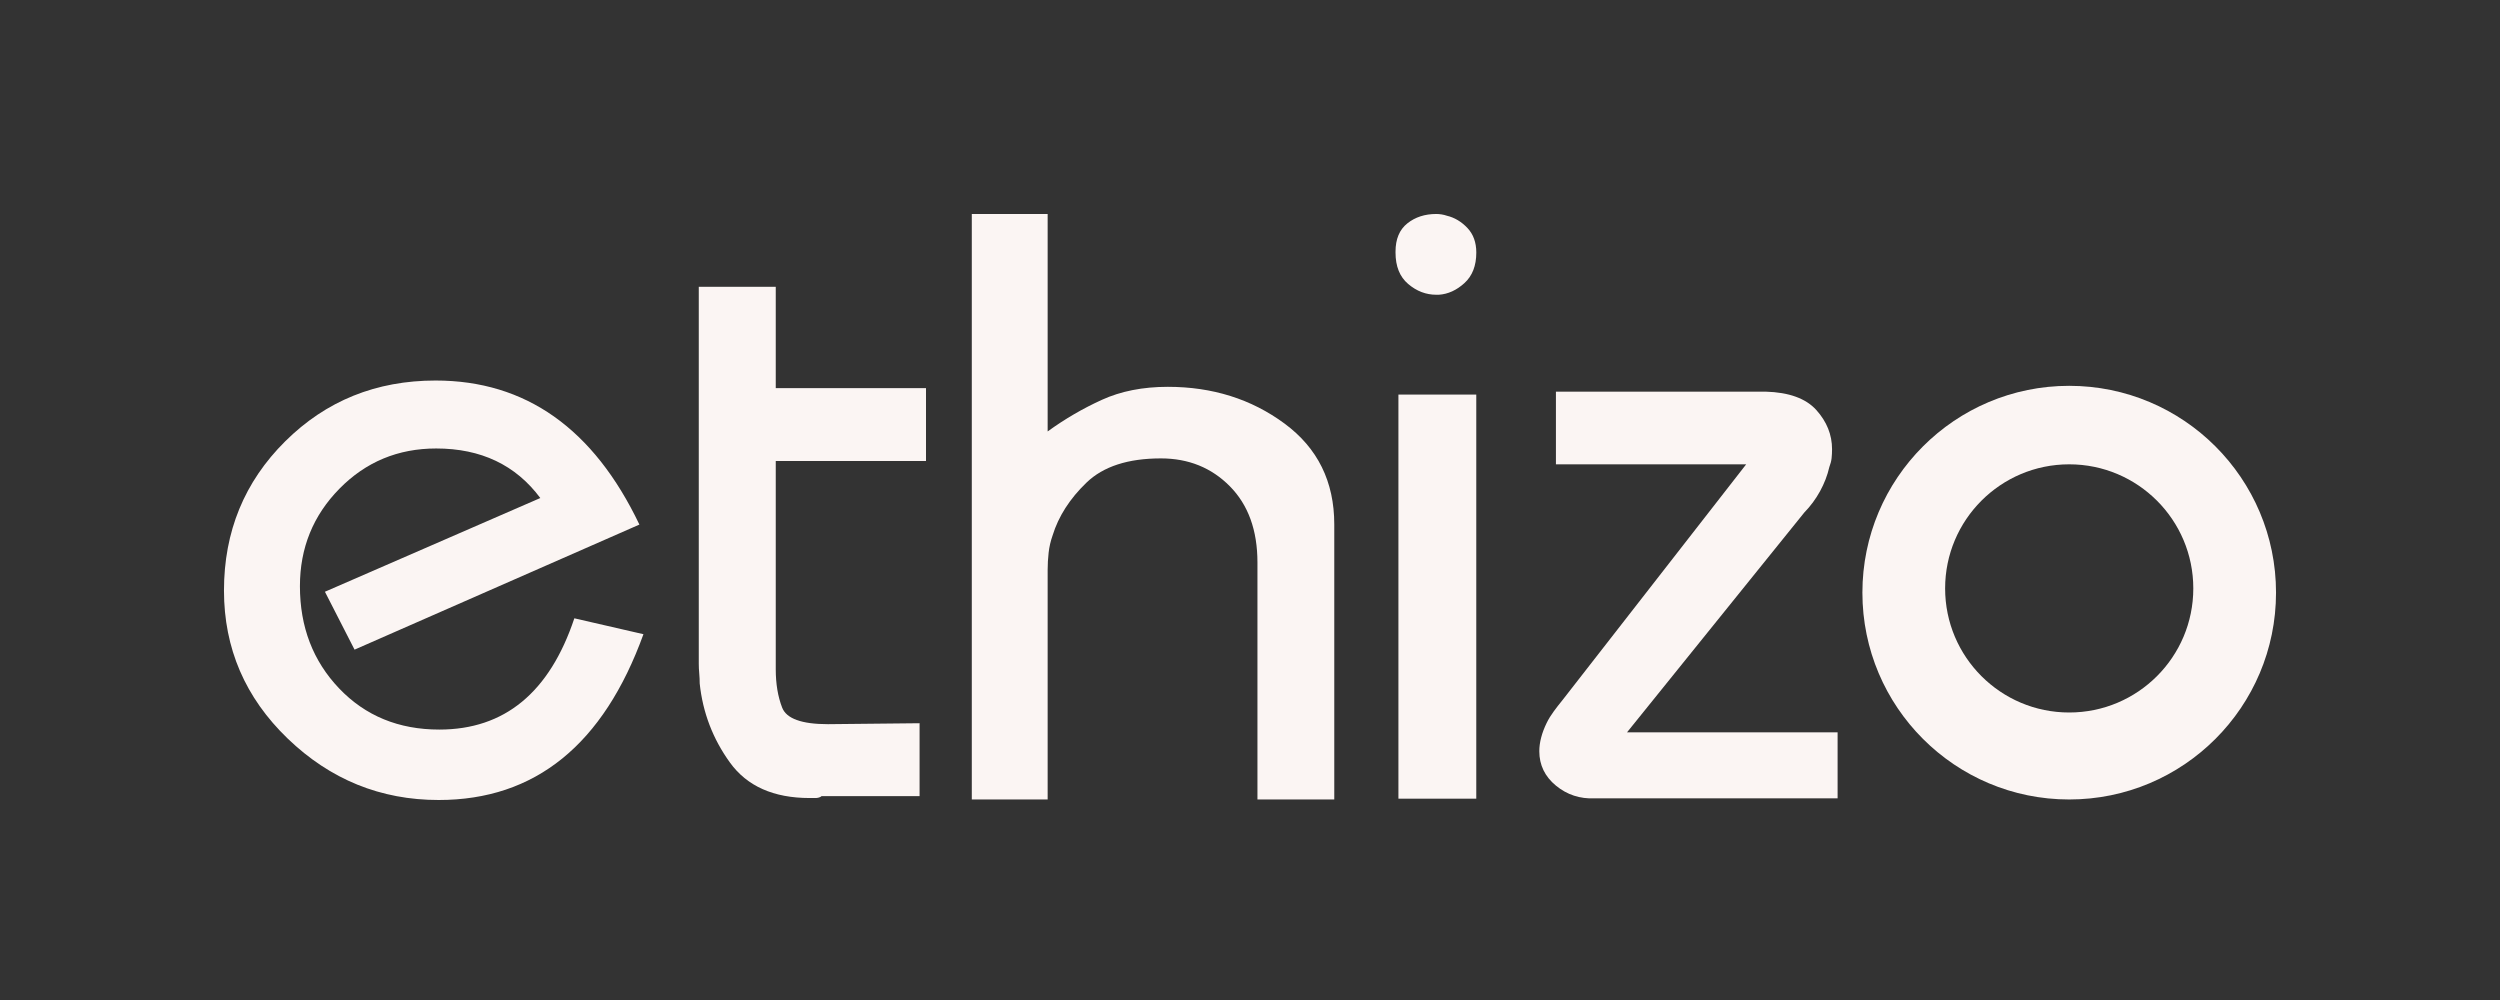
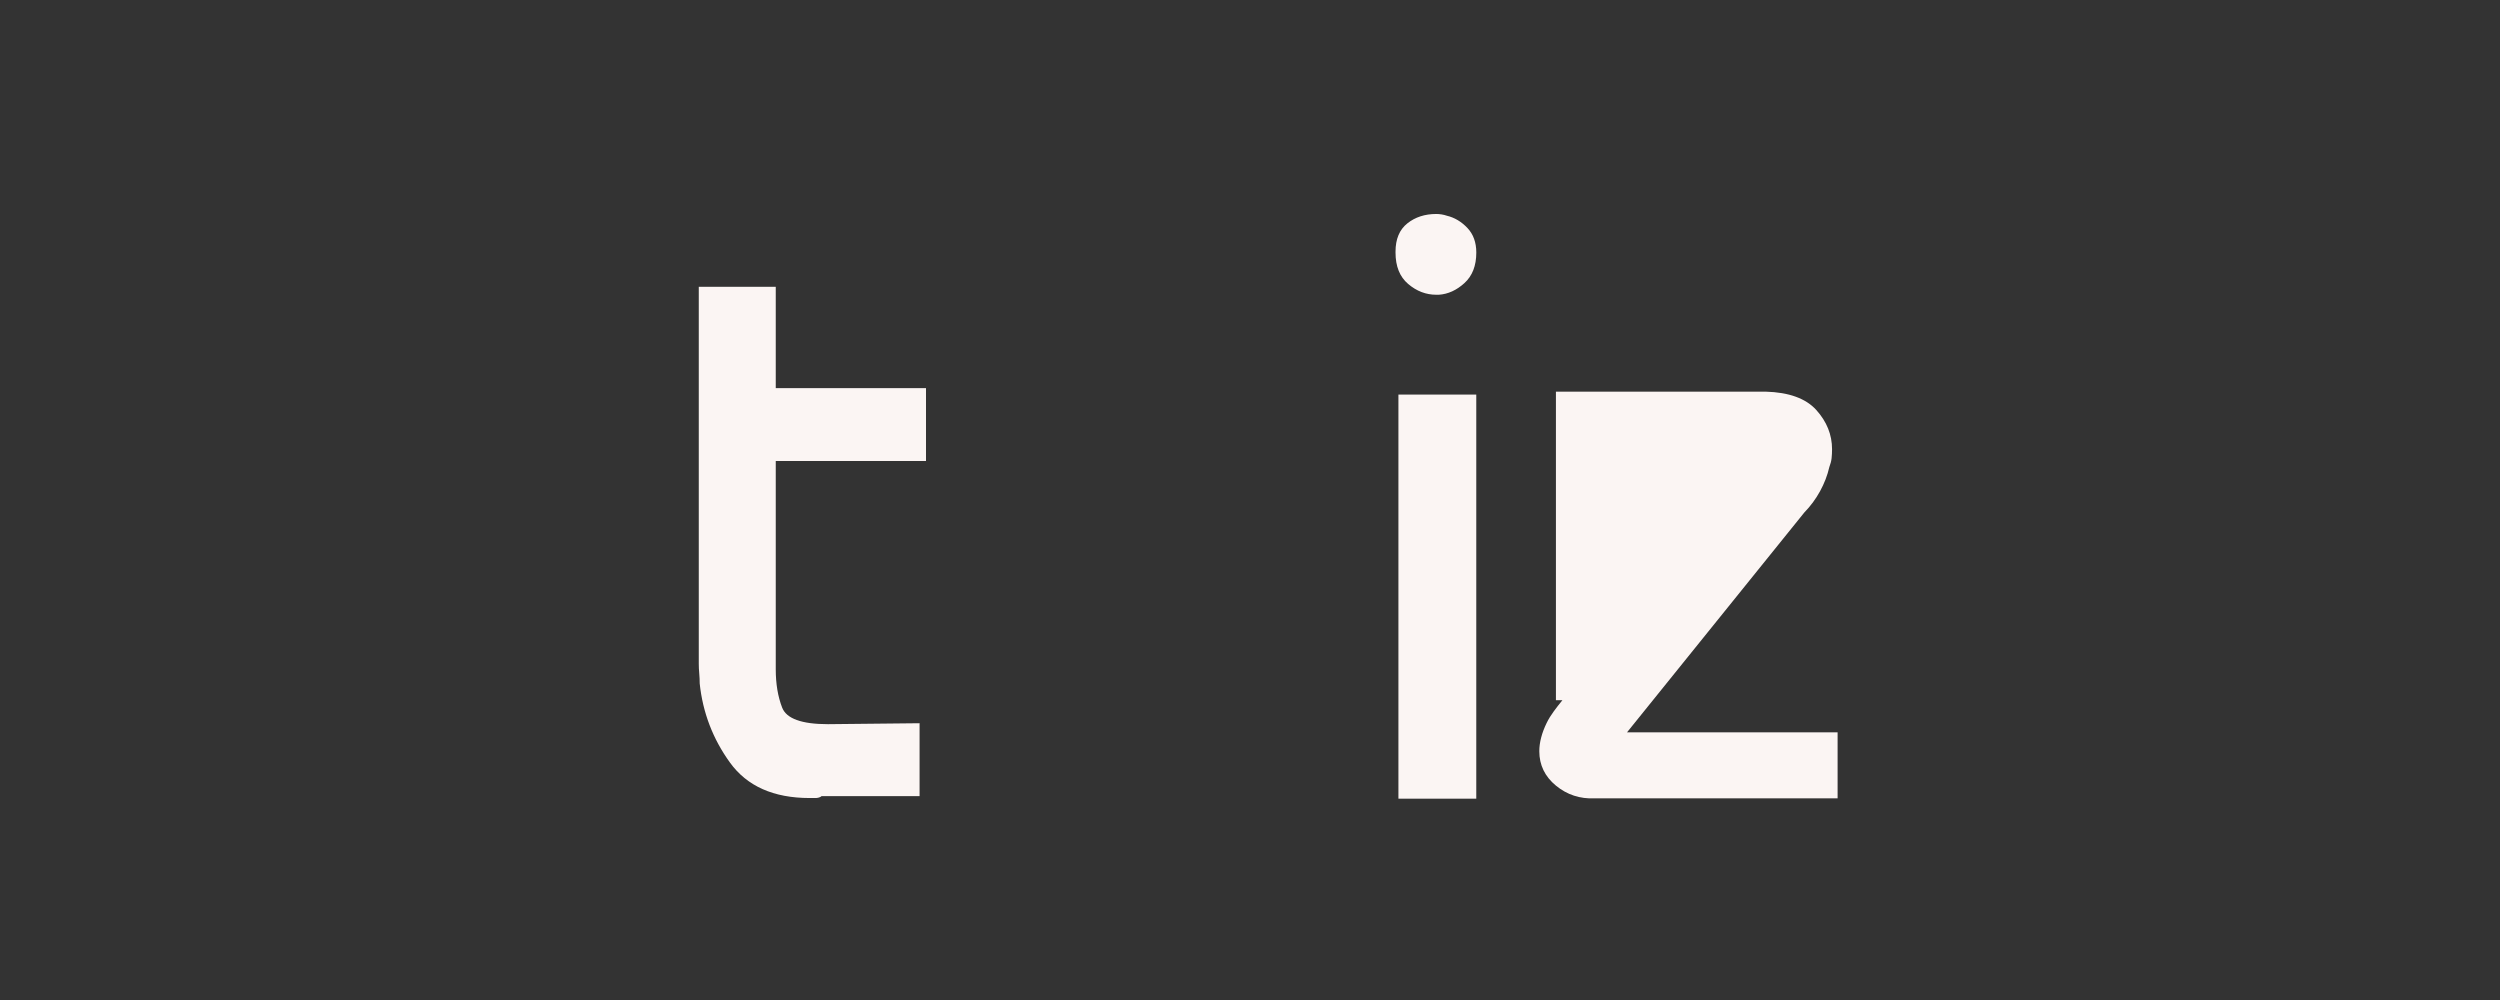
<svg xmlns="http://www.w3.org/2000/svg" width="100" height="40" viewBox="0 0 100 40" fill="none">
  <rect x="0" y="0" width="100" height="40" fill="#333333" stroke="none" />
-   <path fill-rule="evenodd" clip-rule="evenodd" d="M14.182 25.986L12.997 23.67L21.612 19.921C20.628 18.599 19.24 17.939 17.448 17.939C15.923 17.939 14.633 18.475 13.579 19.547C12.524 20.619 11.997 21.919 11.997 23.448C11.997 25.077 12.52 26.44 13.566 27.537C14.612 28.634 15.948 29.183 17.573 29.183C20.182 29.183 21.983 27.699 22.974 24.732L25.738 25.368C24.137 29.789 21.407 32 17.548 32C15.223 32 13.21 31.181 11.509 29.544C9.809 27.907 8.959 25.933 8.959 23.623C8.959 21.263 9.776 19.273 11.409 17.652C13.043 16.031 15.048 15.221 17.424 15.221C21.025 15.221 23.742 17.142 25.576 20.983L14.182 25.986Z" fill="#FBF5F3" />
  <path fill-rule="evenodd" clip-rule="evenodd" d="M27.951 26.506V11.472H31.03V15.524H37.04V18.439H31.03V26.771C31.03 27.352 31.115 27.863 31.286 28.304C31.457 28.746 32.068 28.967 33.119 28.967L36.783 28.929V31.845H32.862C32.837 31.871 32.801 31.89 32.752 31.902C32.703 31.915 32.666 31.921 32.642 31.921H32.514H32.386C30.944 31.921 29.881 31.448 29.197 30.501C28.513 29.554 28.11 28.5 27.988 27.339C27.988 27.213 27.982 27.08 27.97 26.941C27.957 26.803 27.951 26.67 27.951 26.544V26.506Z" fill="#FBF5F3" />
-   <path fill-rule="evenodd" clip-rule="evenodd" d="M41.906 8.559V17.258C42.589 16.762 43.311 16.341 44.073 15.994C44.834 15.647 45.714 15.473 46.713 15.473C48.498 15.473 50.054 15.963 51.381 16.942C52.707 17.921 53.371 19.265 53.371 20.975V31.979H50.298V22.499C50.298 21.211 49.93 20.195 49.194 19.451C48.459 18.708 47.54 18.336 46.437 18.336C45.123 18.336 44.132 18.658 43.462 19.302C42.792 19.947 42.339 20.653 42.103 21.421C42.024 21.644 41.971 21.874 41.945 22.109C41.919 22.345 41.906 22.573 41.906 22.797V31.979H38.872V8.559H41.906Z" fill="#FBF5F3" />
  <path fill-rule="evenodd" clip-rule="evenodd" d="M55.937 31.947H59.051V15.783H55.937V31.947Z" fill="#FBF5F3" />
  <path fill-rule="evenodd" clip-rule="evenodd" d="M55.821 10.066C55.821 9.564 55.978 9.187 56.294 8.935C56.609 8.684 56.995 8.559 57.453 8.559C57.518 8.559 57.588 8.565 57.665 8.577C57.741 8.589 57.812 8.607 57.877 8.63C58.181 8.702 58.453 8.864 58.693 9.115C58.932 9.366 59.052 9.696 59.052 10.102C59.052 10.629 58.894 11.036 58.578 11.323C58.263 11.61 57.92 11.766 57.55 11.79H57.502H57.453C57.039 11.79 56.664 11.646 56.327 11.359C55.989 11.072 55.821 10.653 55.821 10.102V10.066Z" fill="#FBF5F3" />
-   <path fill-rule="evenodd" clip-rule="evenodd" d="M70.623 15.666C71.558 15.692 72.235 15.937 72.654 16.402C73.073 16.869 73.282 17.39 73.282 17.969C73.282 18.095 73.276 18.214 73.264 18.328C73.251 18.441 73.221 18.56 73.172 18.686C73.098 19.013 72.974 19.334 72.802 19.649C72.63 19.963 72.42 20.246 72.174 20.498L65.082 29.292H73.504V31.934H63.789C63.198 31.96 62.681 31.79 62.237 31.425C61.794 31.06 61.572 30.601 61.572 30.047C61.572 29.871 61.597 29.689 61.647 29.5C61.695 29.311 61.77 29.117 61.868 28.915C61.942 28.764 62.034 28.613 62.145 28.462C62.256 28.311 62.372 28.16 62.496 28.009L69.847 18.573H62.237V15.666H70.623Z" fill="#FBF5F3" />
-   <path fill-rule="evenodd" clip-rule="evenodd" d="M82.768 31.979C87.337 31.979 91.041 28.275 91.041 23.706C91.041 19.137 87.337 15.433 82.768 15.433C78.199 15.433 74.496 19.137 74.496 23.706C74.496 28.275 78.199 31.979 82.768 31.979ZM82.768 28.5C85.51 28.5 87.732 26.278 87.732 23.537C87.732 20.795 85.51 18.573 82.768 18.573C80.027 18.573 77.805 20.795 77.805 23.537C77.805 26.278 80.027 28.5 82.768 28.5Z" fill="#FBF5F3" />
+   <path fill-rule="evenodd" clip-rule="evenodd" d="M70.623 15.666C71.558 15.692 72.235 15.937 72.654 16.402C73.073 16.869 73.282 17.39 73.282 17.969C73.282 18.095 73.276 18.214 73.264 18.328C73.251 18.441 73.221 18.56 73.172 18.686C73.098 19.013 72.974 19.334 72.802 19.649C72.63 19.963 72.42 20.246 72.174 20.498L65.082 29.292H73.504V31.934H63.789C63.198 31.96 62.681 31.79 62.237 31.425C61.794 31.06 61.572 30.601 61.572 30.047C61.572 29.871 61.597 29.689 61.647 29.5C61.695 29.311 61.77 29.117 61.868 28.915C61.942 28.764 62.034 28.613 62.145 28.462C62.256 28.311 62.372 28.16 62.496 28.009H62.237V15.666H70.623Z" fill="#FBF5F3" />
</svg>